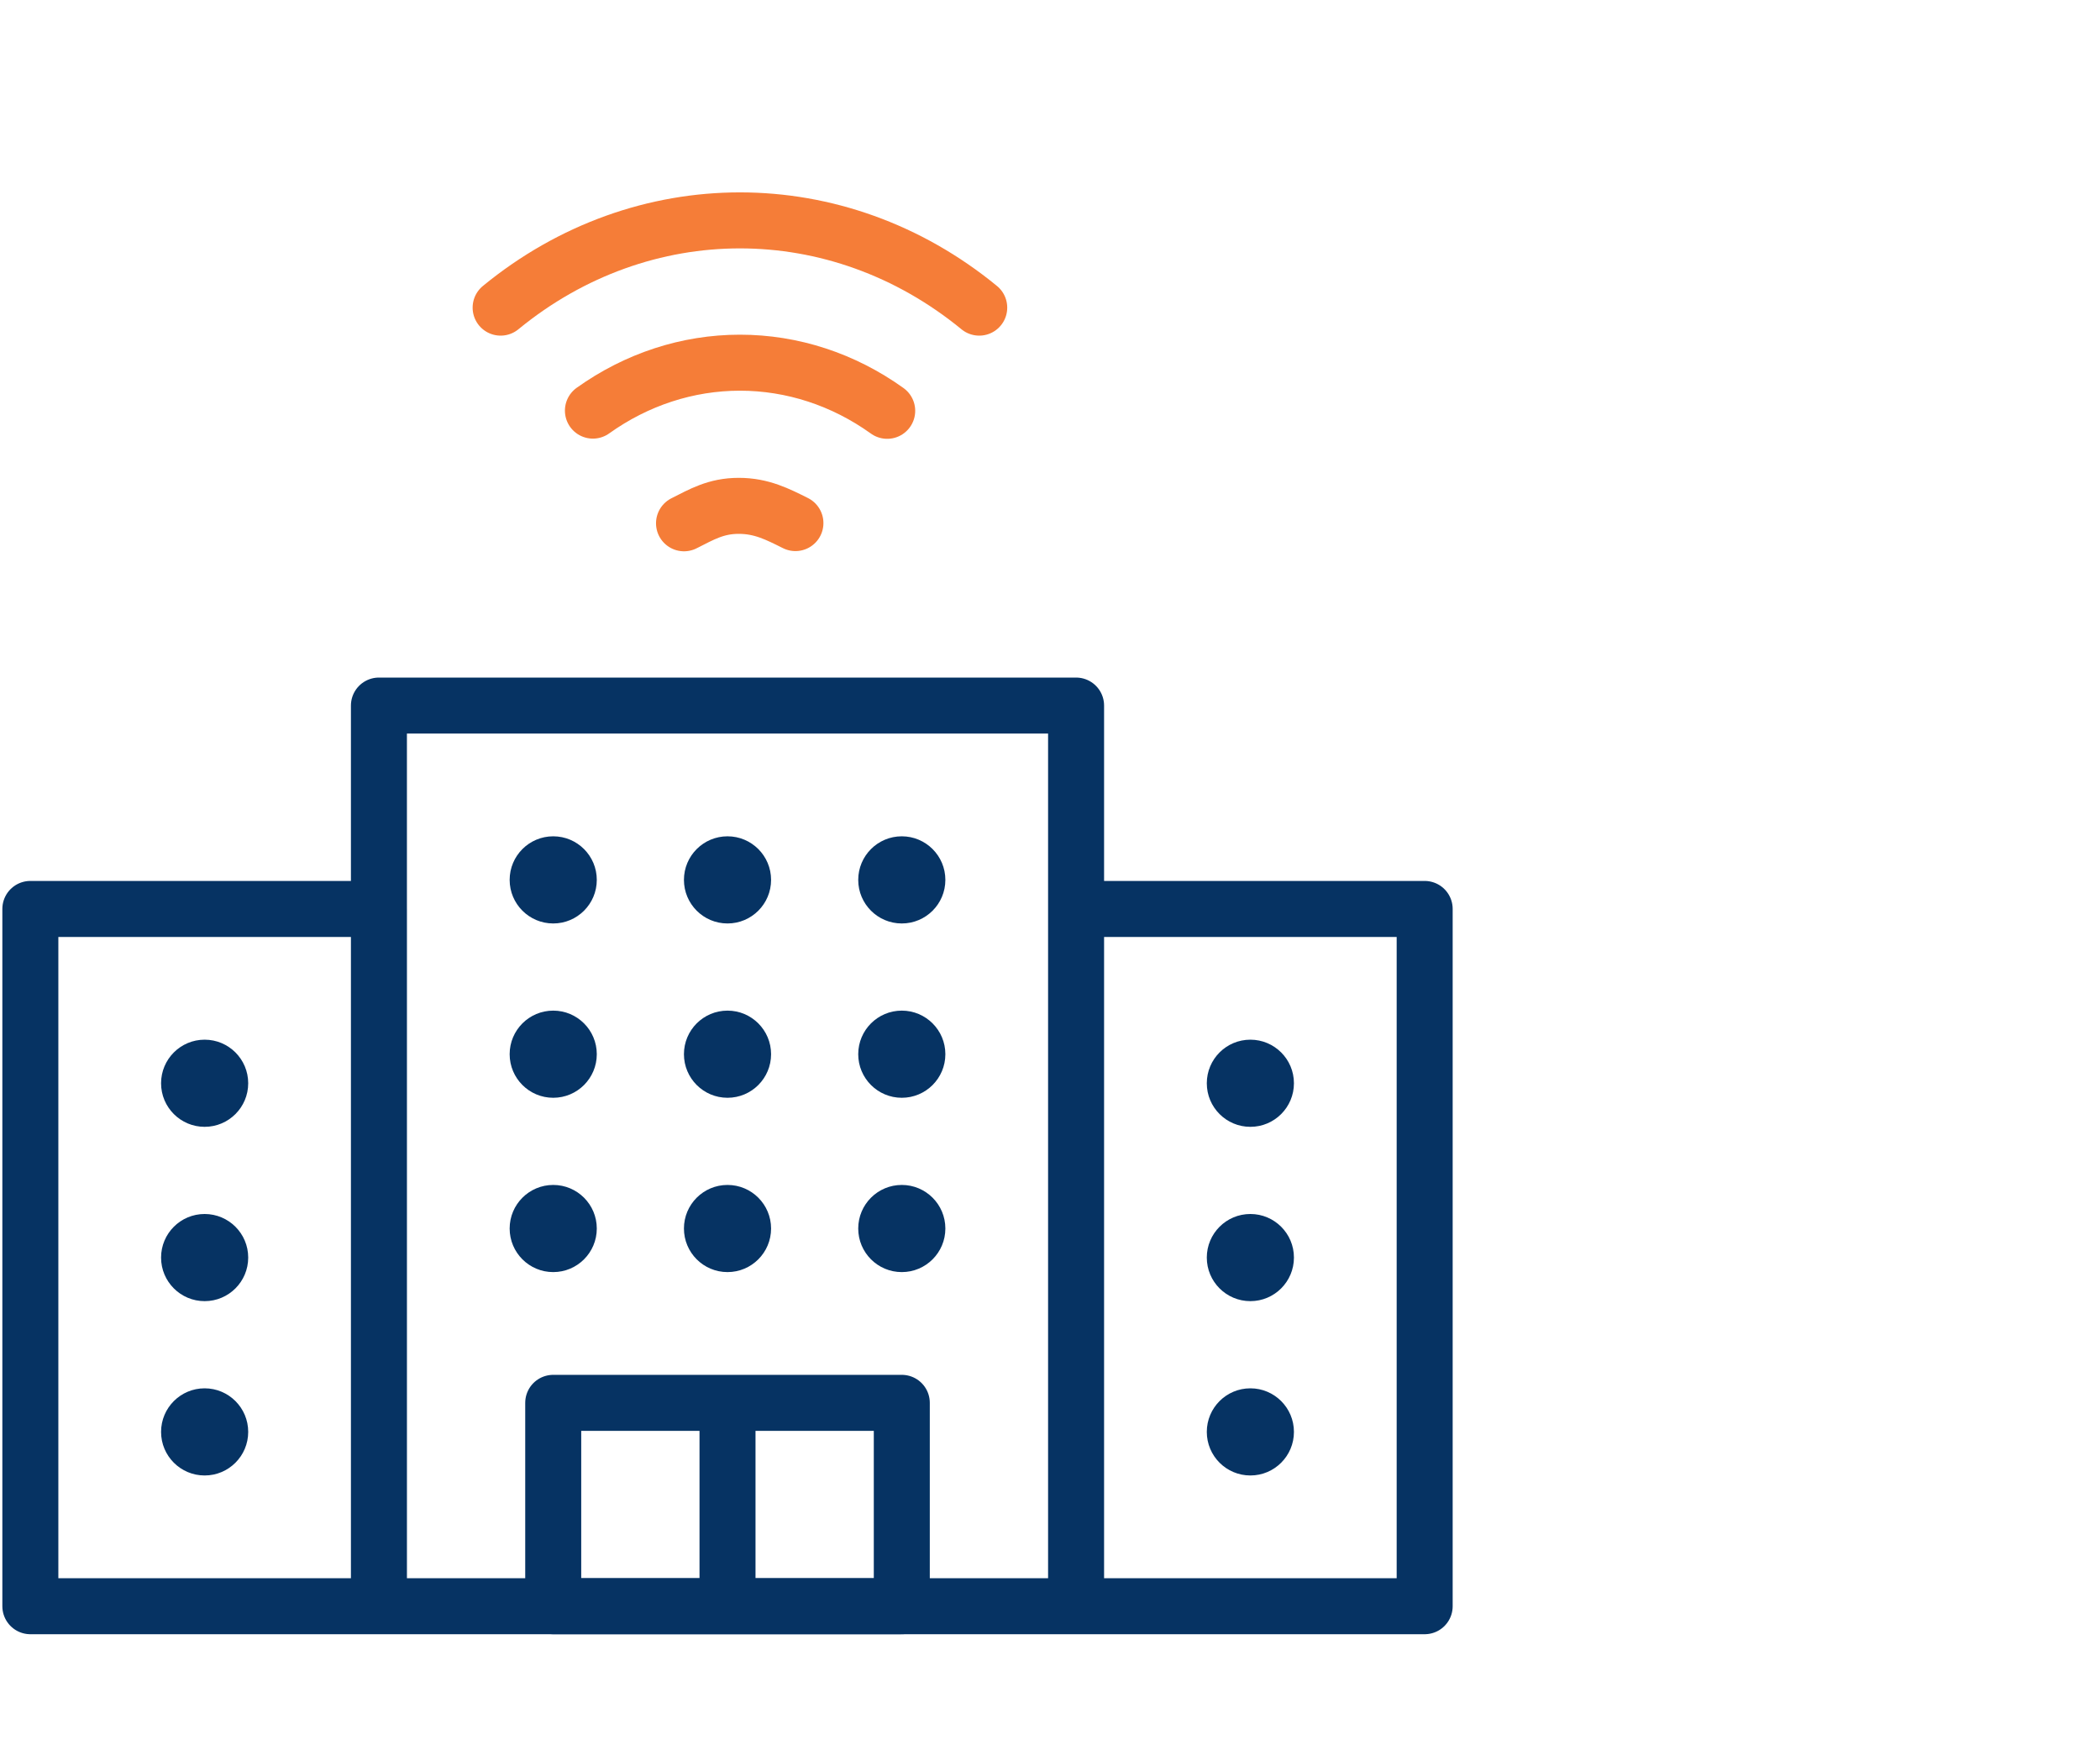
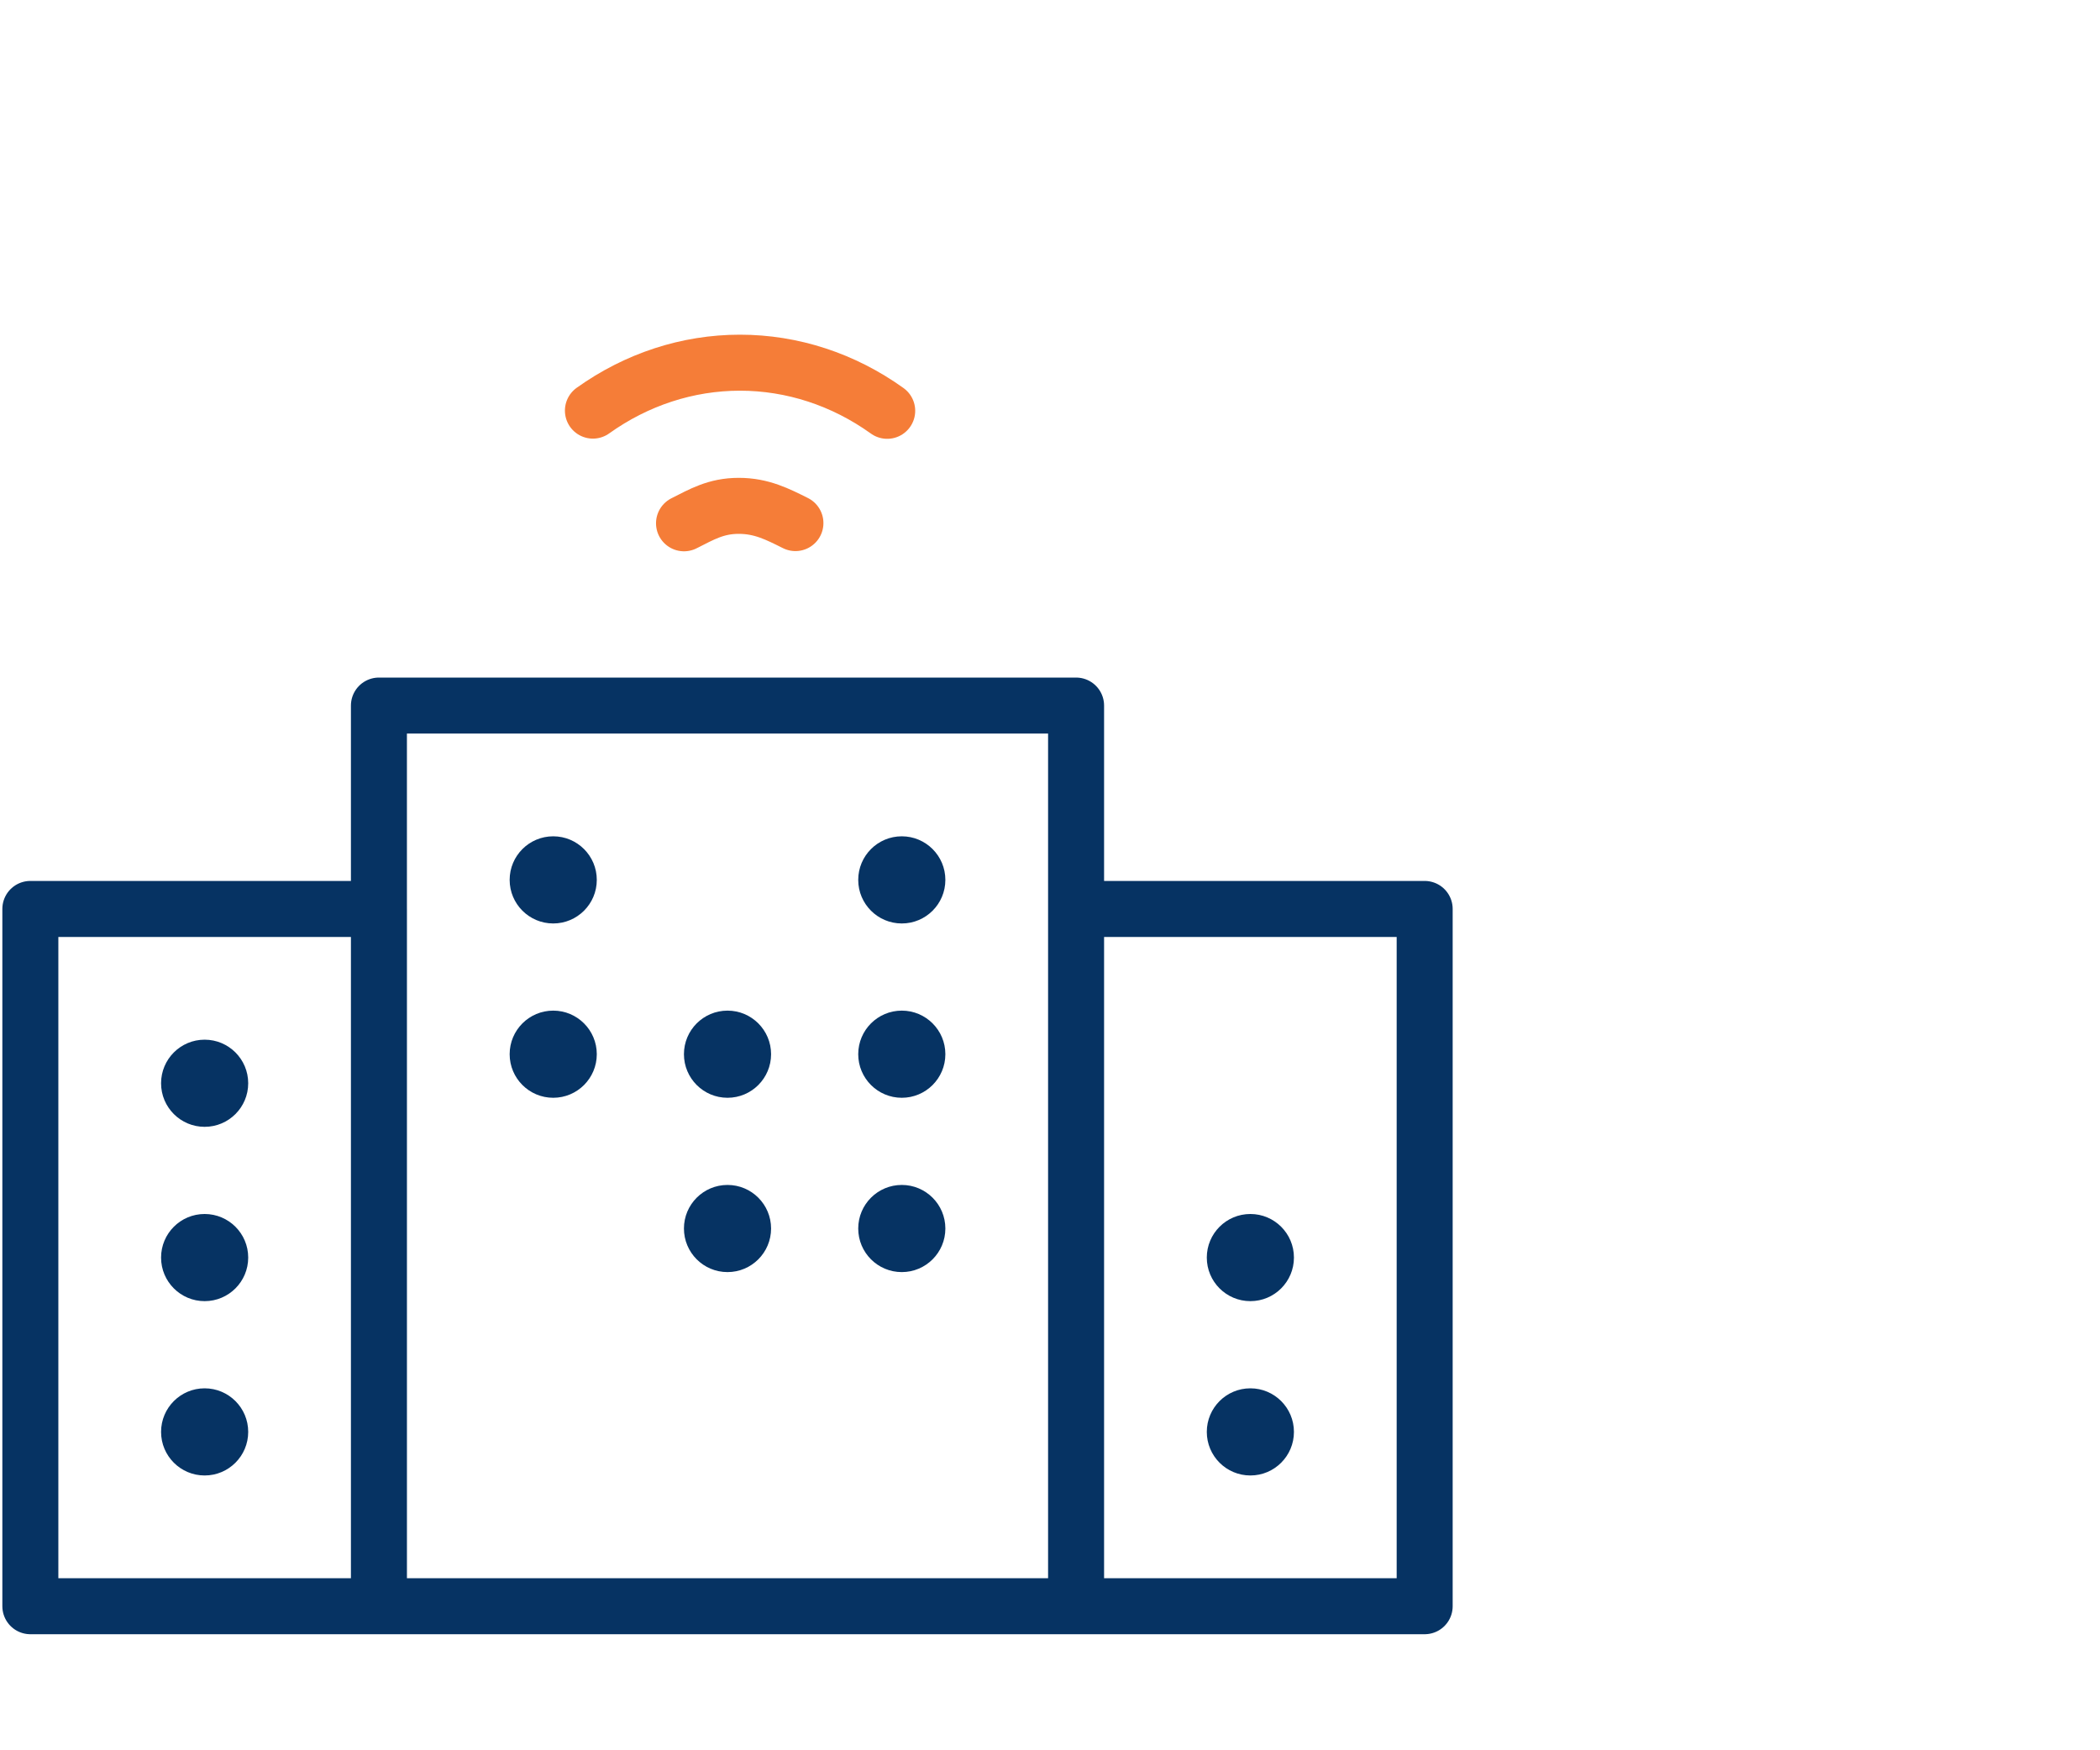
<svg xmlns="http://www.w3.org/2000/svg" id="Ebene_5" data-name="Ebene 5" width="150" height="125" viewBox="0 0 150 125">
  <defs>
    <style>
      .cls-1 {
        stroke: #063363;
      }

      .cls-1, .cls-2 {
        fill: none;
        stroke-linecap: round;
        stroke-linejoin: round;
        stroke-width: 4px;
      }

      .cls-2 {
        stroke: #f57d38;
      }

      .cls-3 {
        fill: #063363;
        stroke-width: 0px;
      }
    </style>
  </defs>
  <g>
    <path class="cls-2" d="m48.858,37.372c1.261-.635,2.282-1.246,3.912-1.246s2.781.6,4.046,1.231" />
    <path class="cls-2" d="m42.351,29.325c3.121-2.233,6.771-3.423,10.501-3.423,3.739,0,7.395,1.194,10.52,3.437" />
-     <path class="cls-2" d="m35.759,21.97c10.127-8.308,24.059-8.308,34.186-0" />
  </g>
  <g>
    <path class="cls-1" d="m76.863,114.711H27.066V50.39h49.797v64.321Zm24.899,0h-24.899v-49.797h24.899v49.797Zm-74.696,0H2.168v-49.797h24.899v49.797Z" />
-     <path class="cls-1" d="m51.965,100.187h-12.449v14.524h12.449v-14.524Zm12.449,0h-12.449v14.524h12.449v-14.524Z" />
-     <path class="cls-3" d="m42.628,87.737c0,1.719-1.393,3.112-3.112,3.112s-3.112-1.393-3.112-3.112,1.393-3.112,3.112-3.112,3.112,1.393,3.112,3.112" />
    <path class="cls-3" d="m61.302,87.737c0,1.719,1.393,3.112,3.112,3.112s3.112-1.393,3.112-3.112-1.393-3.112-3.112-3.112-3.112,1.393-3.112,3.112" />
    <path class="cls-3" d="m55.077,87.737c0,1.719-1.393,3.112-3.112,3.112s-3.112-1.393-3.112-3.112,1.393-3.112,3.112-3.112,3.112,1.393,3.112,3.112" />
    <path class="cls-3" d="m42.628,75.288c0,1.719-1.393,3.112-3.112,3.112s-3.112-1.393-3.112-3.112,1.393-3.112,3.112-3.112,3.112,1.393,3.112,3.112" />
    <path class="cls-3" d="m61.302,75.288c0,1.719,1.393,3.112,3.112,3.112s3.112-1.393,3.112-3.112-1.393-3.112-3.112-3.112-3.112,1.393-3.112,3.112" />
    <path class="cls-3" d="m55.077,75.288c0,1.719-1.393,3.112-3.112,3.112s-3.112-1.393-3.112-3.112,1.393-3.112,3.112-3.112,3.112,1.393,3.112,3.112" />
    <path class="cls-3" d="m42.628,62.839c0,1.719-1.393,3.112-3.112,3.112s-3.112-1.393-3.112-3.112,1.393-3.112,3.112-3.112,3.112,1.393,3.112,3.112" />
    <path class="cls-3" d="m61.302,62.839c0,1.719,1.393,3.112,3.112,3.112s3.112-1.393,3.112-3.112-1.393-3.112-3.112-3.112-3.112,1.393-3.112,3.112" />
    <path class="cls-3" d="m86.2,102.262c0,1.719,1.393,3.112,3.112,3.112s3.112-1.393,3.112-3.112-1.393-3.112-3.112-3.112-3.112,1.393-3.112,3.112" />
    <path class="cls-3" d="m86.2,89.812c0,1.719,1.393,3.112,3.112,3.112s3.112-1.393,3.112-3.112-1.393-3.112-3.112-3.112-3.112,1.393-3.112,3.112" />
-     <path class="cls-3" d="m86.2,77.363c0,1.719,1.393,3.112,3.112,3.112s3.112-1.393,3.112-3.112-1.393-3.112-3.112-3.112-3.112,1.393-3.112,3.112" />
    <path class="cls-3" d="m11.505,102.262c0,1.719,1.393,3.112,3.112,3.112s3.112-1.393,3.112-3.112-1.393-3.112-3.112-3.112-3.112,1.393-3.112,3.112" />
    <path class="cls-3" d="m11.505,89.812c0,1.719,1.393,3.112,3.112,3.112s3.112-1.393,3.112-3.112-1.393-3.112-3.112-3.112-3.112,1.393-3.112,3.112" />
    <path class="cls-3" d="m11.505,77.363c0,1.719,1.393,3.112,3.112,3.112s3.112-1.393,3.112-3.112-1.393-3.112-3.112-3.112-3.112,1.393-3.112,3.112" />
-     <path class="cls-3" d="m55.077,62.839c0,1.719-1.393,3.112-3.112,3.112s-3.112-1.393-3.112-3.112,1.393-3.112,3.112-3.112,3.112,1.393,3.112,3.112" />
  </g>
</svg>